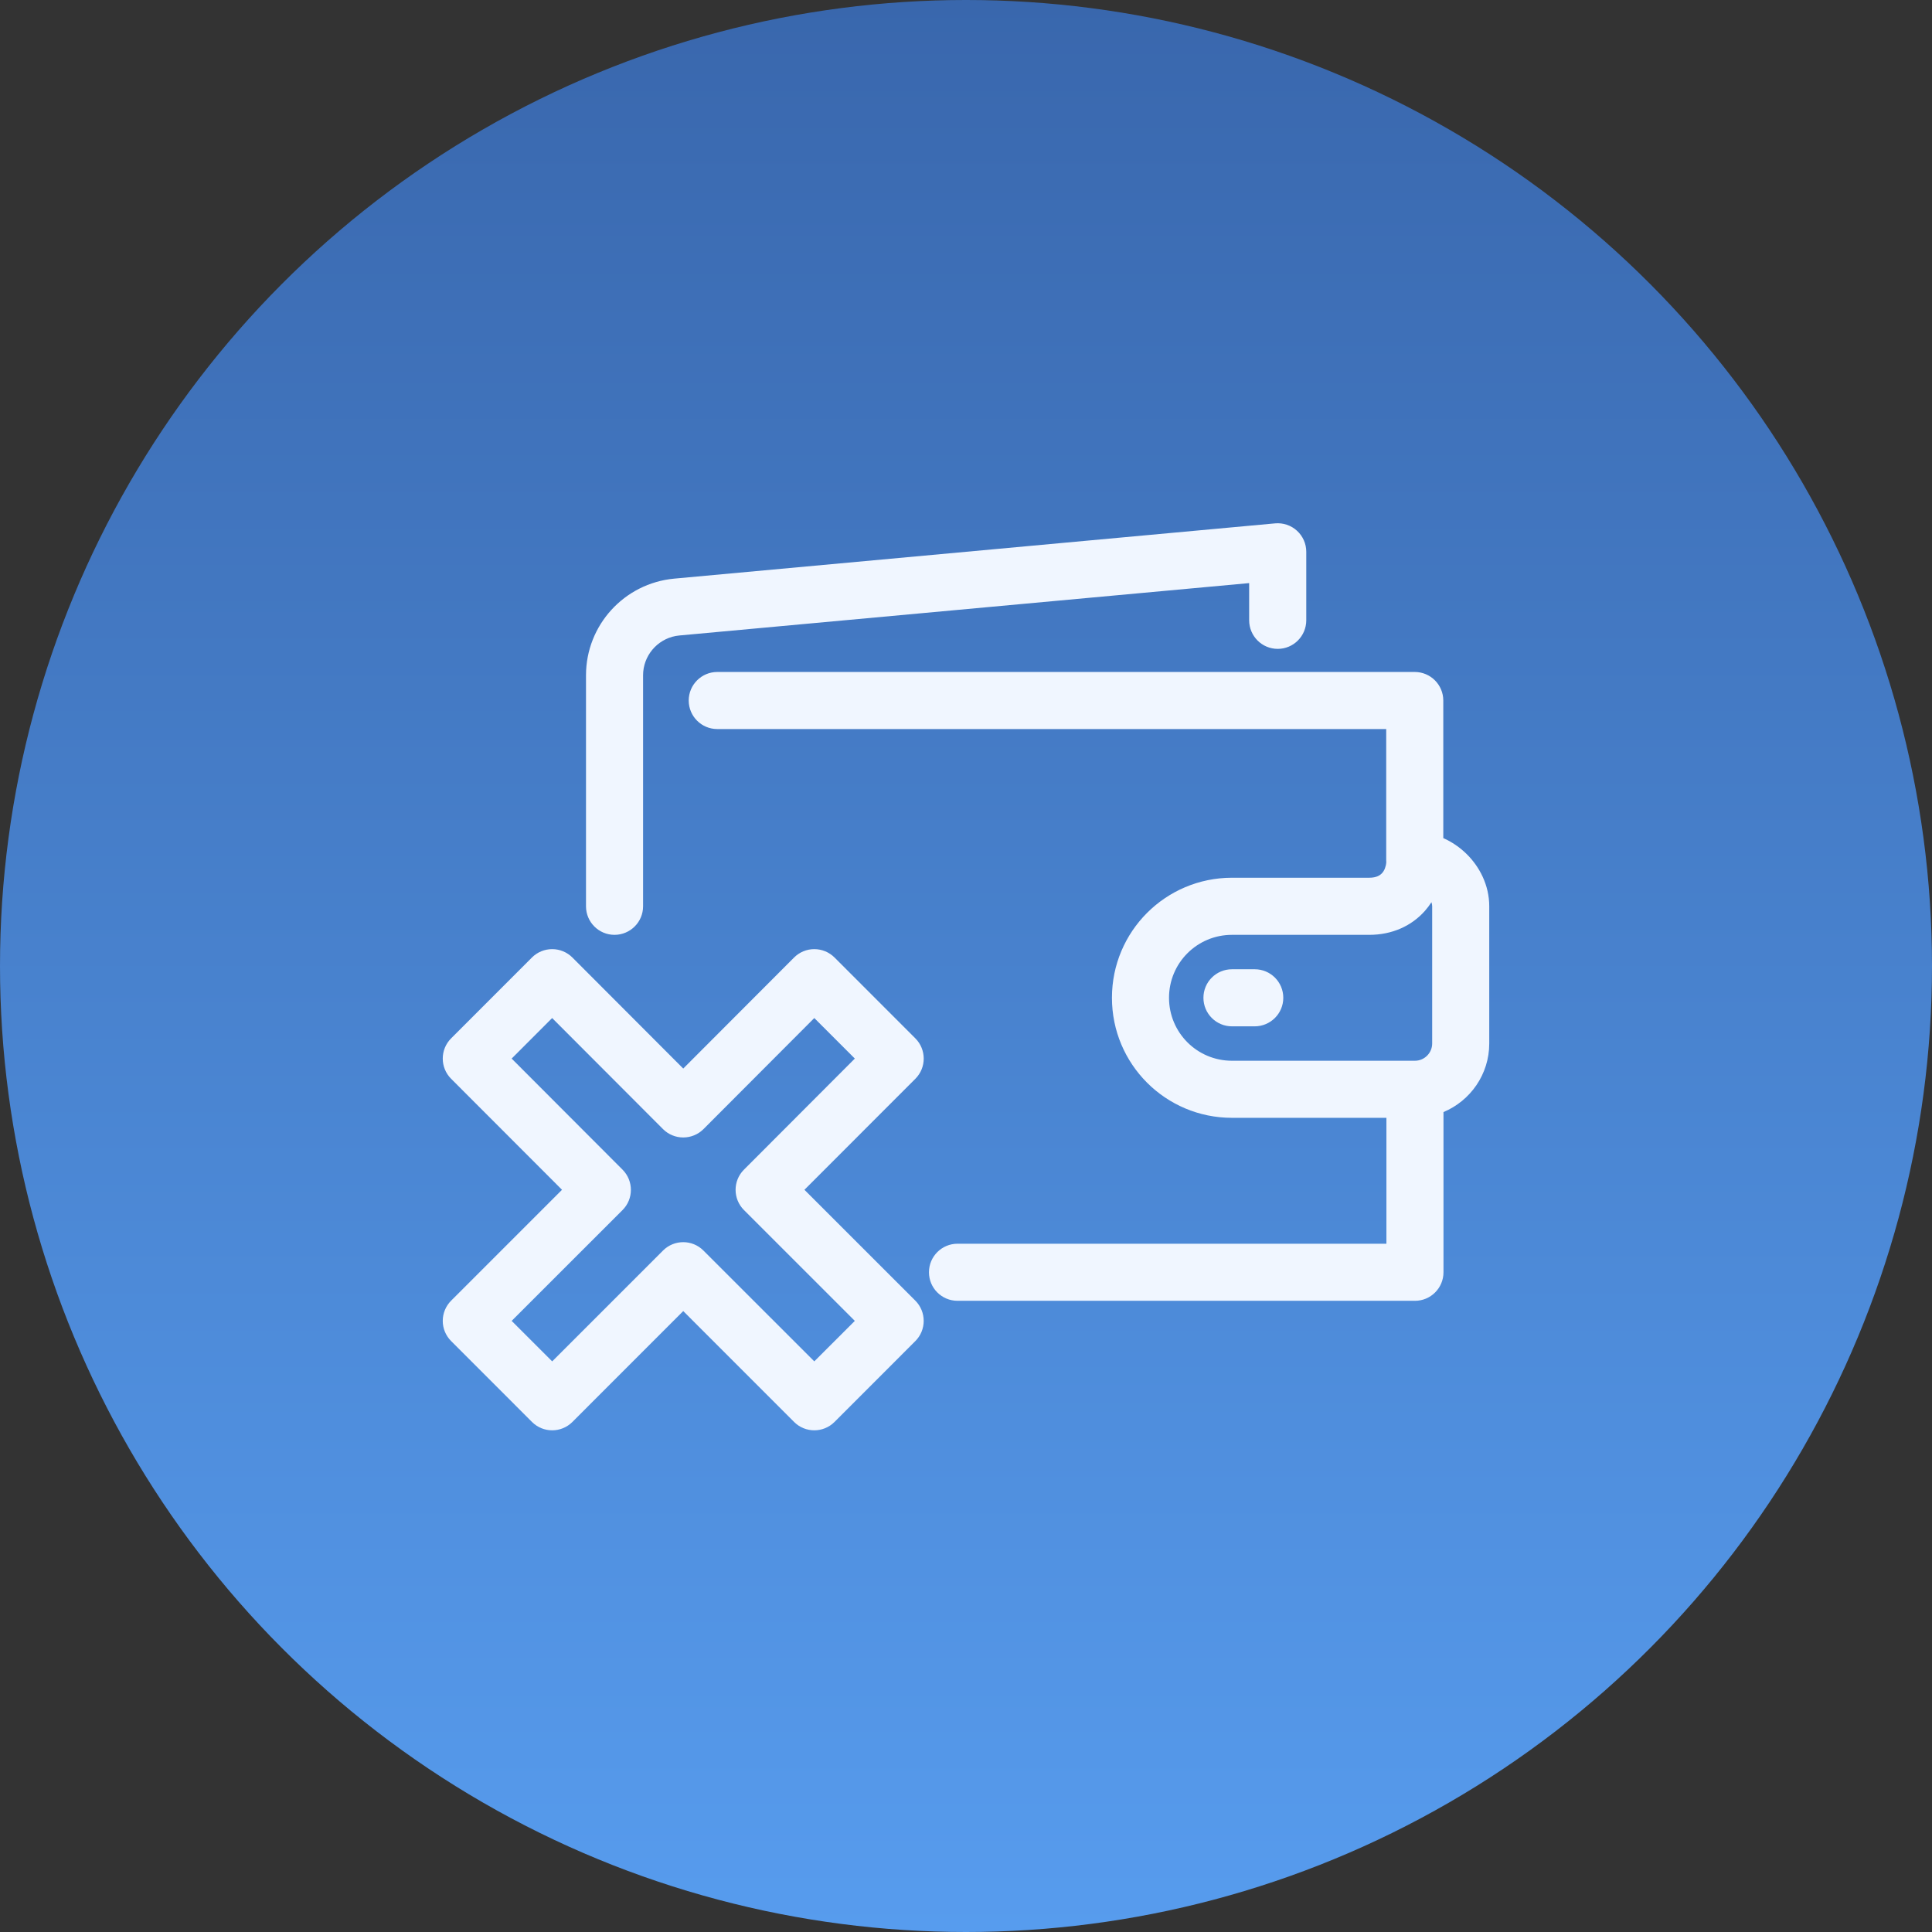
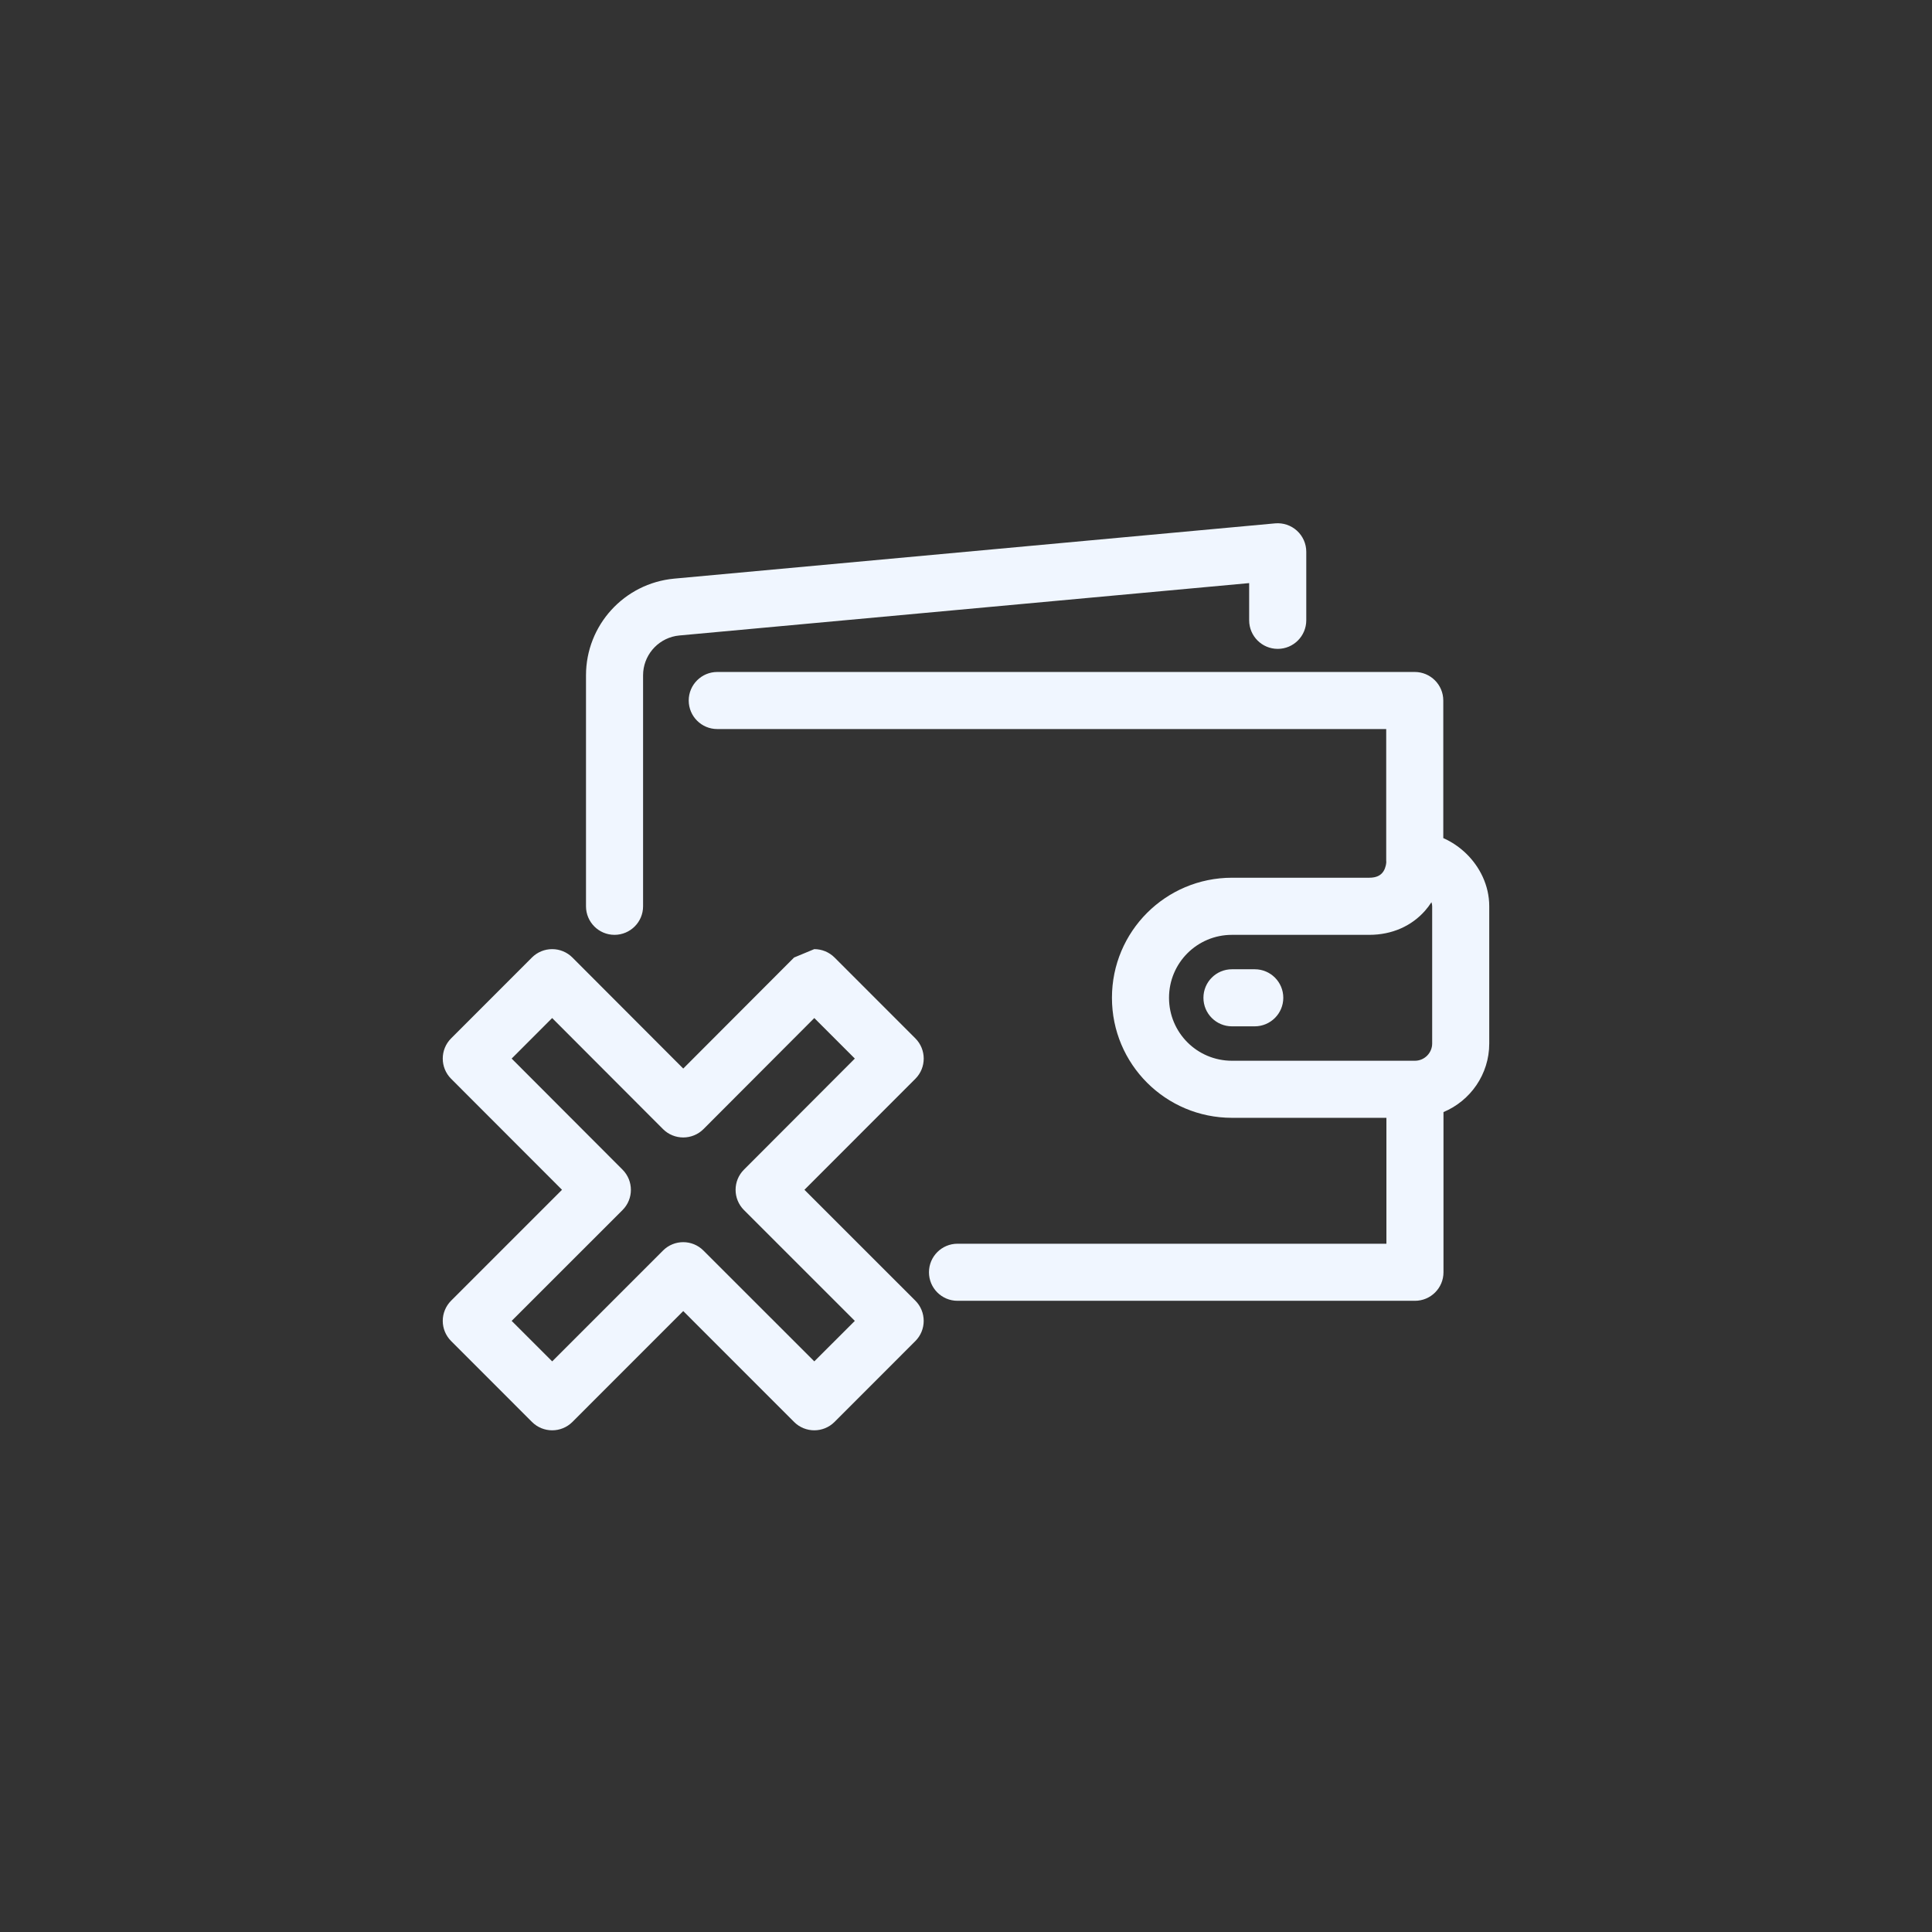
<svg xmlns="http://www.w3.org/2000/svg" width="48" height="48" viewBox="0 0 48 48" fill="none">
  <rect x="0" y="0" width="48" height="48" fill="#333333" stroke="none" />
-   <circle cx="24" cy="24" r="24" fill="url(#paint0_linear_8718_1965)" />
-   <path d="M20.23 23.581C20.419 23.581 20.599 23.655 20.733 23.788L22.742 25.798C23.018 26.075 23.019 26.524 22.743 26.801L19.986 29.56L22.742 32.315C22.875 32.448 22.949 32.629 22.949 32.817C22.949 33.005 22.875 33.185 22.742 33.318L20.733 35.328C20.456 35.605 20.006 35.605 19.729 35.328L16.975 32.573L14.221 35.328C13.944 35.605 13.494 35.605 13.217 35.328L11.208 33.318C11.075 33.185 11 33.005 11 32.817C11 32.629 11.075 32.448 11.208 32.315L13.963 29.56L11.207 26.801C10.931 26.524 10.931 26.075 11.208 25.798L13.217 23.788C13.35 23.655 13.531 23.581 13.719 23.581C13.907 23.581 14.088 23.656 14.221 23.789L16.975 26.548L19.729 23.789C19.862 23.656 20.042 23.581 20.23 23.581ZM17.477 28.053C17.344 28.186 17.163 28.26 16.975 28.26C16.787 28.26 16.606 28.186 16.473 28.053L13.718 25.293L12.712 26.3L15.467 29.06C15.743 29.337 15.744 29.786 15.467 30.063L12.712 32.817L13.719 33.823L16.473 31.069C16.75 30.792 17.199 30.792 17.476 31.069L20.231 33.823L21.238 32.817L18.483 30.063C18.207 29.786 18.206 29.337 18.483 29.06L21.238 26.3L20.231 25.293L17.477 28.053ZM35.149 16.695C35.54 16.695 35.858 17.013 35.858 17.404V20.822C36.075 20.918 36.27 21.054 36.432 21.212C36.758 21.53 37 21.99 37 22.517V25.926C37 26.692 36.53 27.35 35.863 27.629V31.609C35.863 32.001 35.546 32.318 35.154 32.318H23.789C23.397 32.318 23.08 32.001 23.08 31.609C23.08 31.218 23.397 30.9 23.789 30.9H34.445V27.772H30.608C28.959 27.772 27.626 26.439 27.626 24.79C27.626 23.141 28.959 21.808 30.608 21.807H34.018C34.203 21.807 34.291 21.744 34.34 21.689C34.394 21.629 34.433 21.535 34.442 21.422C34.441 21.408 34.44 21.394 34.44 21.38V18.113H17.82C17.429 18.113 17.111 17.796 17.111 17.404C17.111 17.013 17.429 16.695 17.82 16.695H35.149ZM35.564 22.415C35.516 22.49 35.462 22.562 35.401 22.631C35.071 23.003 34.59 23.226 34.018 23.226H30.608C29.742 23.226 29.044 23.924 29.044 24.79C29.044 25.655 29.742 26.354 30.608 26.354H35.154C35.389 26.354 35.582 26.16 35.582 25.926V22.517C35.582 22.486 35.576 22.451 35.564 22.415ZM31.174 24.081C31.566 24.081 31.883 24.398 31.883 24.79C31.883 25.181 31.565 25.498 31.174 25.499H30.608C30.216 25.499 29.899 25.181 29.899 24.79C29.899 24.398 30.216 24.081 30.608 24.081H31.174ZM31.68 13.003C31.878 12.985 32.076 13.051 32.223 13.186C32.37 13.32 32.454 13.51 32.454 13.709V15.412C32.453 15.803 32.136 16.121 31.745 16.121C31.353 16.121 31.036 15.803 31.035 15.412V14.487L16.881 15.788L16.786 15.801C16.319 15.89 15.977 16.299 15.977 16.778V22.517C15.977 22.908 15.659 23.225 15.268 23.226C14.876 23.226 14.559 22.908 14.559 22.517V16.778C14.559 15.533 15.508 14.492 16.75 14.376H16.75L31.68 13.003Z" fill="#F0F6FF" />
+   <path d="M20.23 23.581C20.419 23.581 20.599 23.655 20.733 23.788L22.742 25.798C23.018 26.075 23.019 26.524 22.743 26.801L19.986 29.56L22.742 32.315C22.875 32.448 22.949 32.629 22.949 32.817C22.949 33.005 22.875 33.185 22.742 33.318L20.733 35.328C20.456 35.605 20.006 35.605 19.729 35.328L16.975 32.573L14.221 35.328C13.944 35.605 13.494 35.605 13.217 35.328L11.208 33.318C11.075 33.185 11 33.005 11 32.817C11 32.629 11.075 32.448 11.208 32.315L13.963 29.56L11.207 26.801C10.931 26.524 10.931 26.075 11.208 25.798L13.217 23.788C13.35 23.655 13.531 23.581 13.719 23.581C13.907 23.581 14.088 23.656 14.221 23.789L16.975 26.548L19.729 23.789ZM17.477 28.053C17.344 28.186 17.163 28.26 16.975 28.26C16.787 28.26 16.606 28.186 16.473 28.053L13.718 25.293L12.712 26.3L15.467 29.06C15.743 29.337 15.744 29.786 15.467 30.063L12.712 32.817L13.719 33.823L16.473 31.069C16.75 30.792 17.199 30.792 17.476 31.069L20.231 33.823L21.238 32.817L18.483 30.063C18.207 29.786 18.206 29.337 18.483 29.06L21.238 26.3L20.231 25.293L17.477 28.053ZM35.149 16.695C35.54 16.695 35.858 17.013 35.858 17.404V20.822C36.075 20.918 36.27 21.054 36.432 21.212C36.758 21.53 37 21.99 37 22.517V25.926C37 26.692 36.53 27.35 35.863 27.629V31.609C35.863 32.001 35.546 32.318 35.154 32.318H23.789C23.397 32.318 23.08 32.001 23.08 31.609C23.08 31.218 23.397 30.9 23.789 30.9H34.445V27.772H30.608C28.959 27.772 27.626 26.439 27.626 24.79C27.626 23.141 28.959 21.808 30.608 21.807H34.018C34.203 21.807 34.291 21.744 34.34 21.689C34.394 21.629 34.433 21.535 34.442 21.422C34.441 21.408 34.44 21.394 34.44 21.38V18.113H17.82C17.429 18.113 17.111 17.796 17.111 17.404C17.111 17.013 17.429 16.695 17.82 16.695H35.149ZM35.564 22.415C35.516 22.49 35.462 22.562 35.401 22.631C35.071 23.003 34.59 23.226 34.018 23.226H30.608C29.742 23.226 29.044 23.924 29.044 24.79C29.044 25.655 29.742 26.354 30.608 26.354H35.154C35.389 26.354 35.582 26.16 35.582 25.926V22.517C35.582 22.486 35.576 22.451 35.564 22.415ZM31.174 24.081C31.566 24.081 31.883 24.398 31.883 24.79C31.883 25.181 31.565 25.498 31.174 25.499H30.608C30.216 25.499 29.899 25.181 29.899 24.79C29.899 24.398 30.216 24.081 30.608 24.081H31.174ZM31.68 13.003C31.878 12.985 32.076 13.051 32.223 13.186C32.37 13.32 32.454 13.51 32.454 13.709V15.412C32.453 15.803 32.136 16.121 31.745 16.121C31.353 16.121 31.036 15.803 31.035 15.412V14.487L16.881 15.788L16.786 15.801C16.319 15.89 15.977 16.299 15.977 16.778V22.517C15.977 22.908 15.659 23.225 15.268 23.226C14.876 23.226 14.559 22.908 14.559 22.517V16.778C14.559 15.533 15.508 14.492 16.75 14.376H16.75L31.68 13.003Z" fill="#F0F6FF" />
  <defs>
    <linearGradient id="paint0_linear_8718_1965" x1="24" y1="7.15256e-07" x2="24" y2="48" gradientUnits="userSpaceOnUse">
      <stop stop-color="#3967AD" />
      <stop offset="1" stop-color="#579CEE" />
    </linearGradient>
  </defs>
</svg>